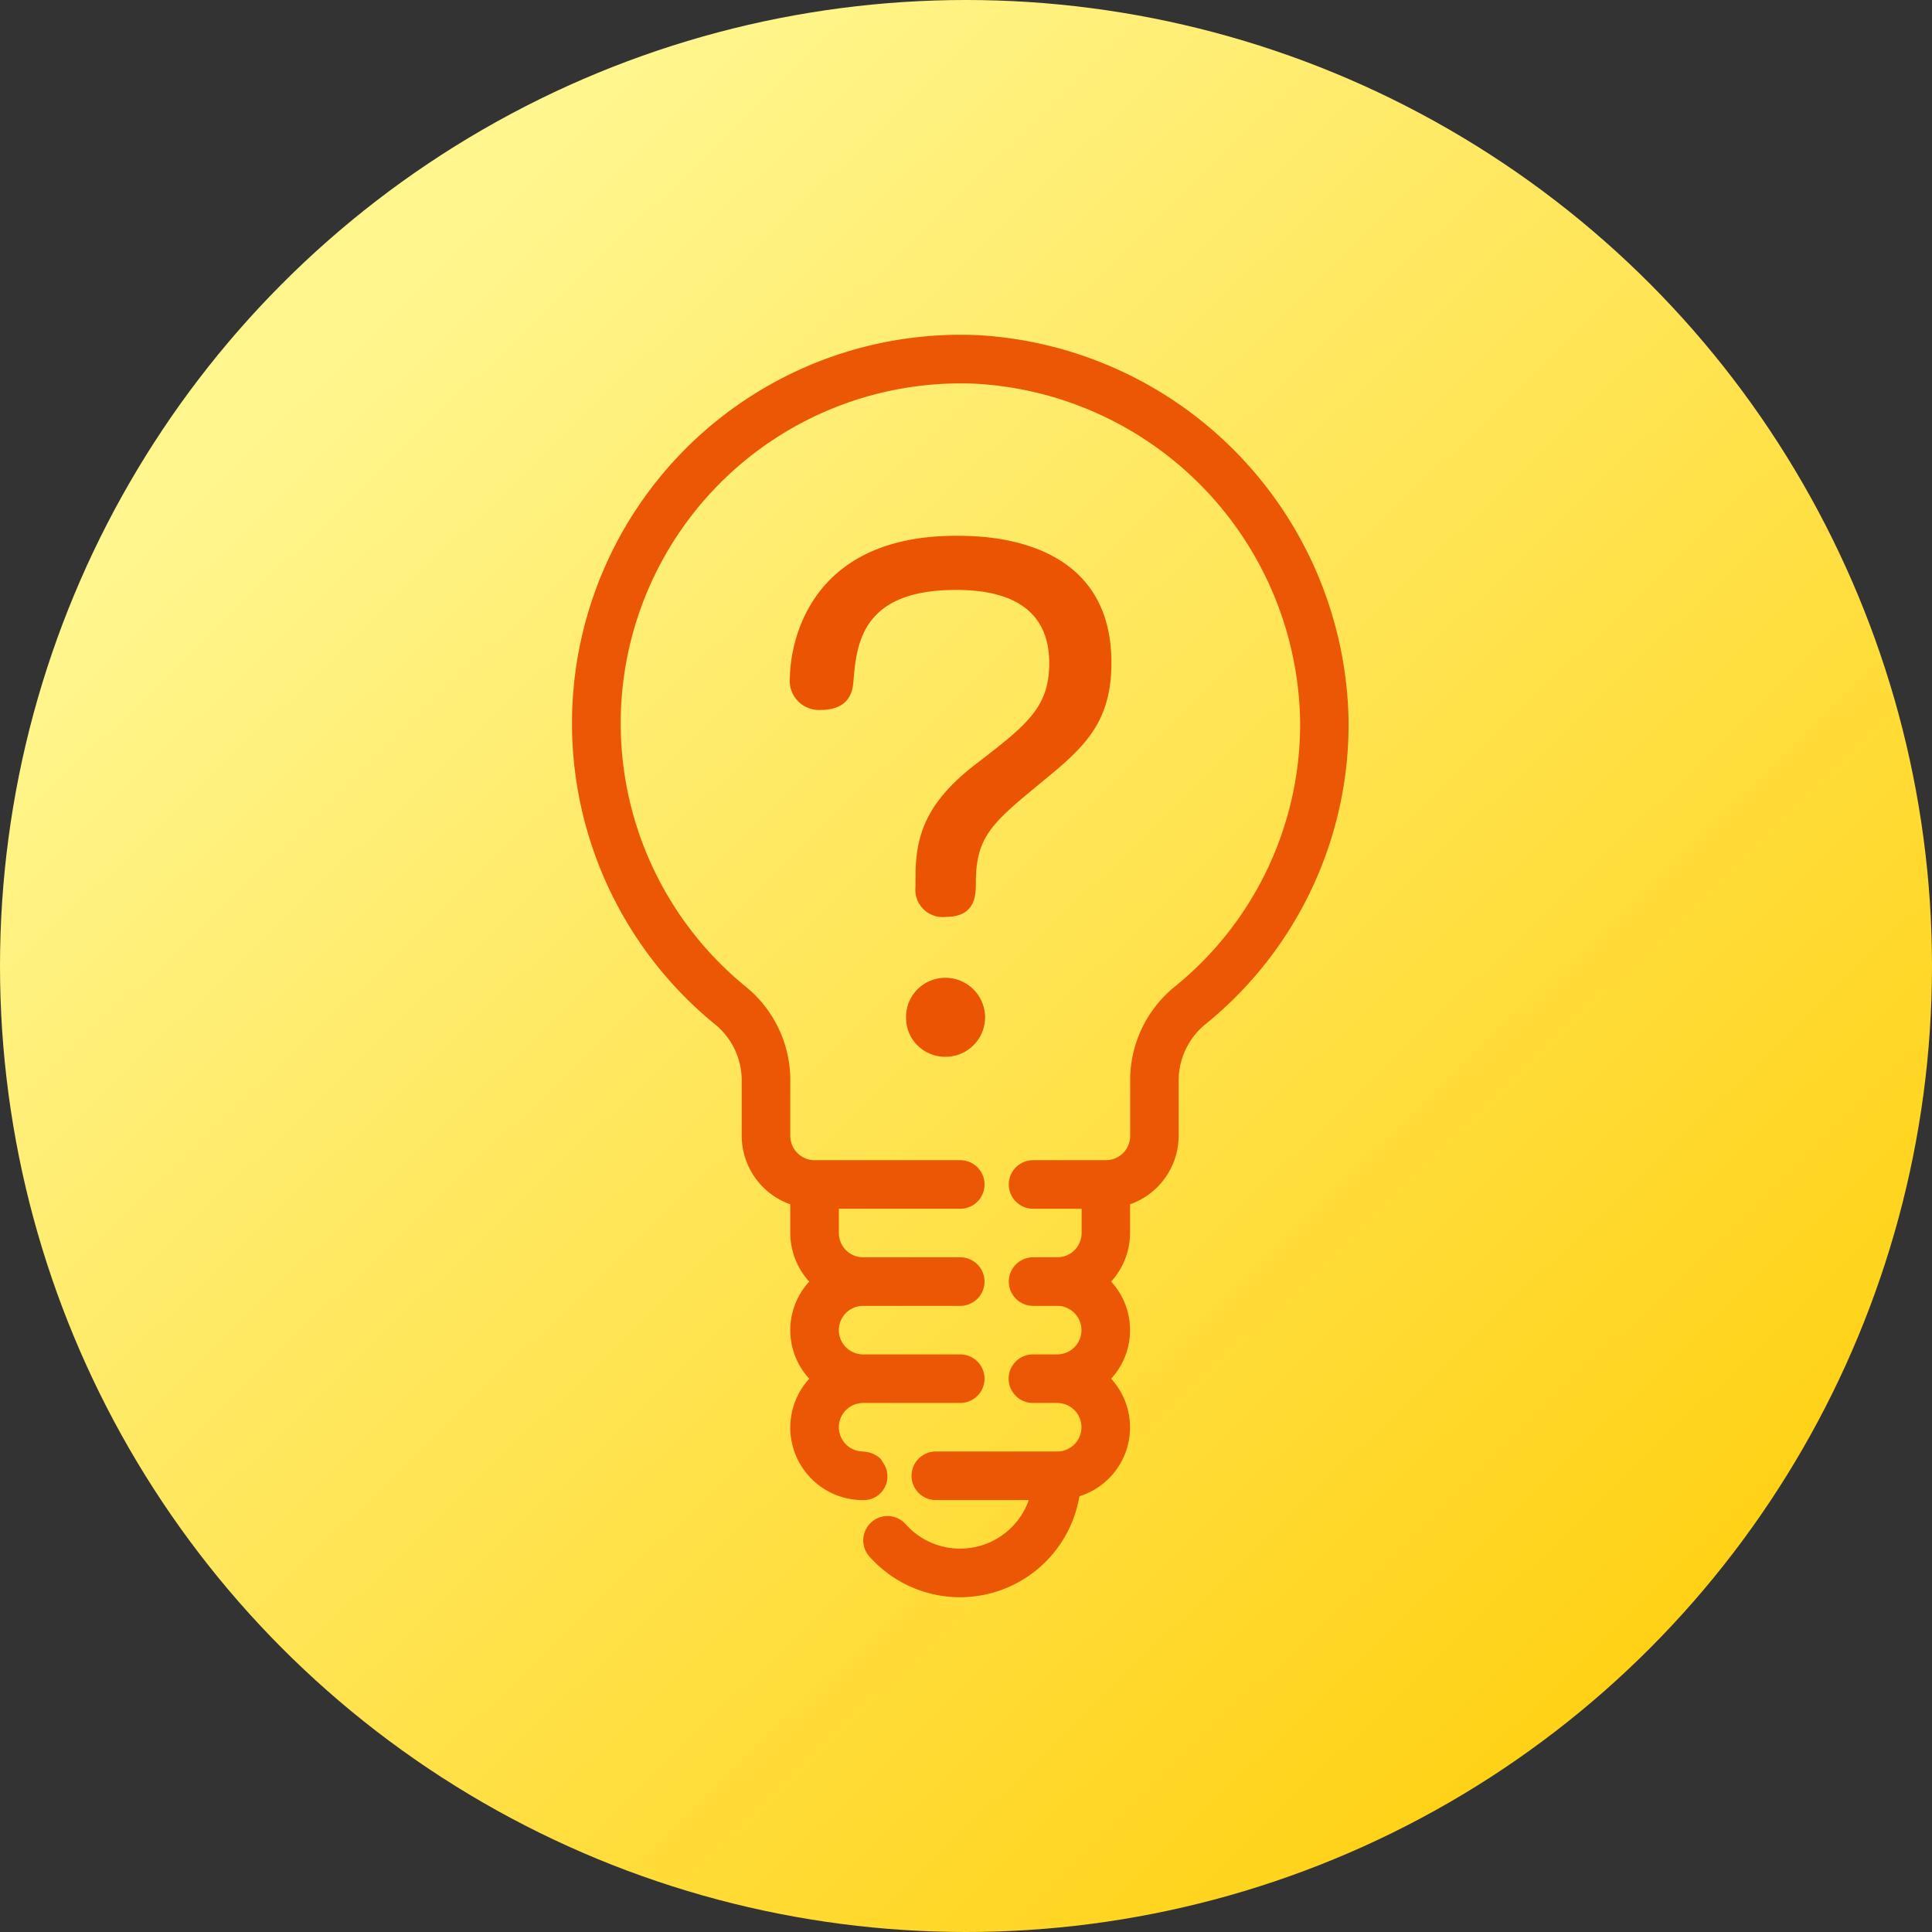
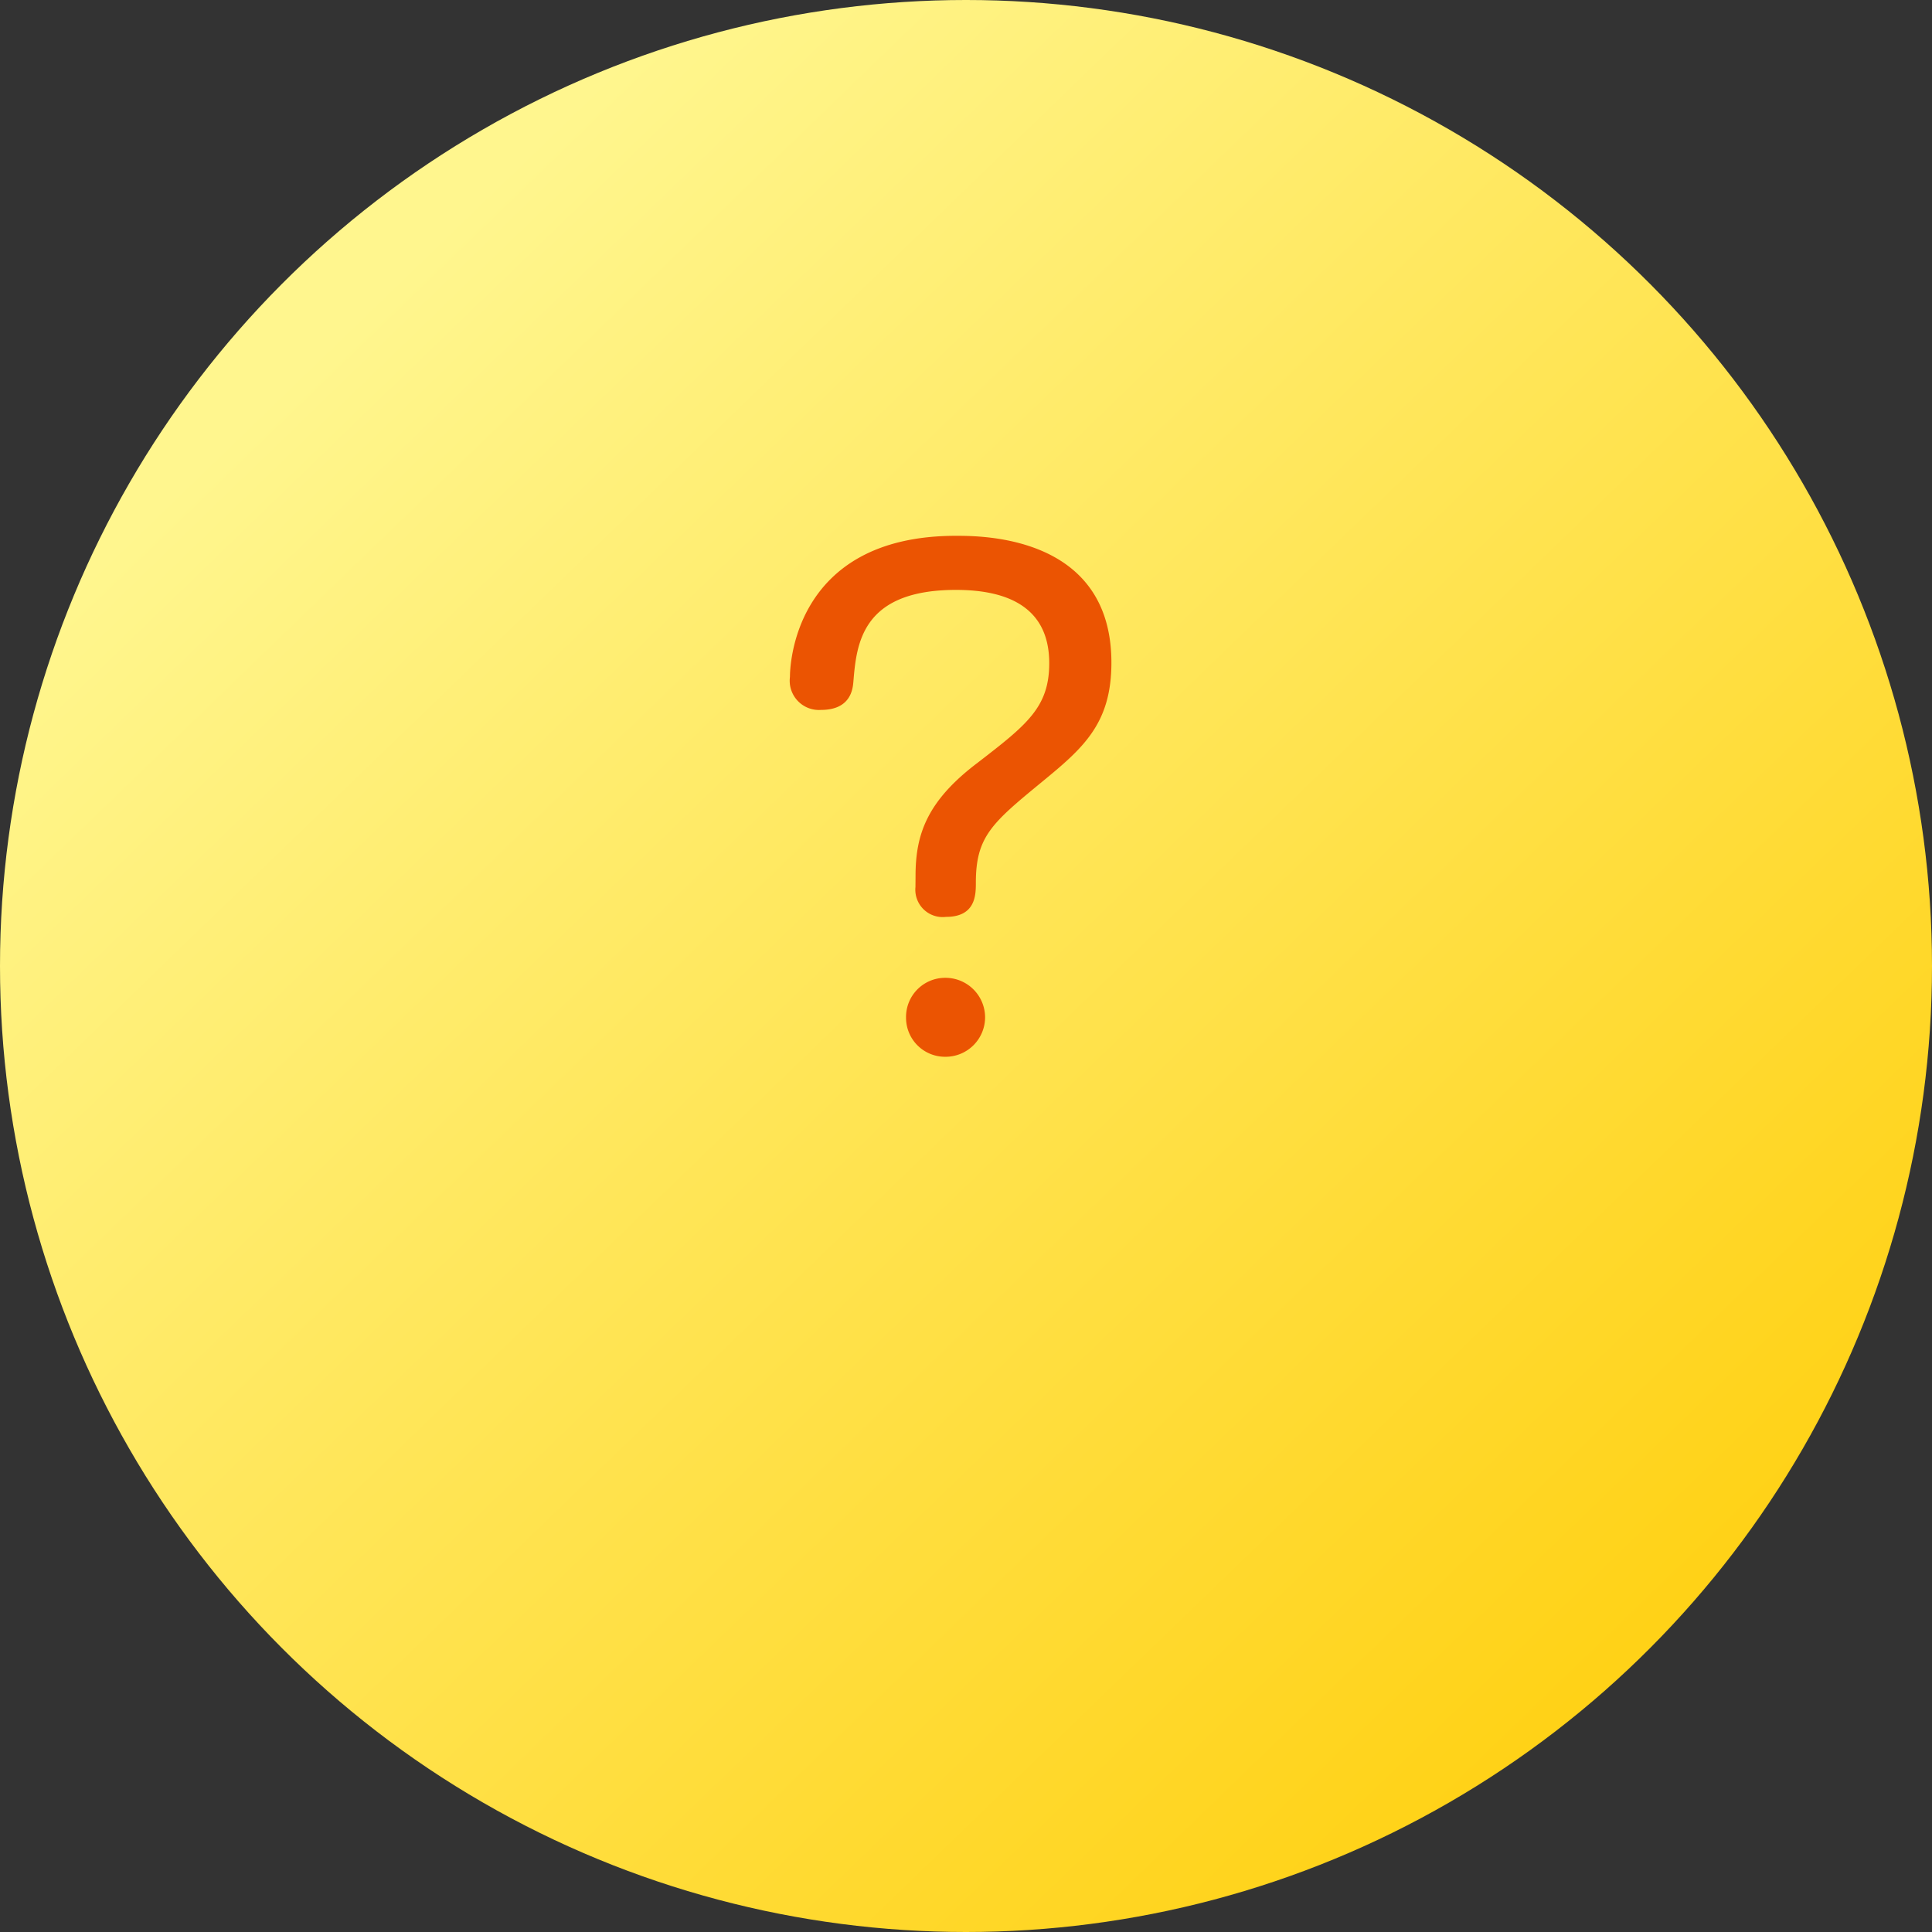
<svg xmlns="http://www.w3.org/2000/svg" width="87" height="87" viewBox="0 0 87 87">
  <rect x="0" y="0" width="87" height="87" fill="#333333" stroke="none" />
  <defs>
    <linearGradient id="a" x1="0.257" y1="0.098" x2="0.915" y2="0.779" gradientUnits="objectBoundingBox">
      <stop offset="0" stop-color="#fff68e" />
      <stop offset="1" stop-color="#ffd217" />
    </linearGradient>
  </defs>
  <g transform="translate(-270 -1848)">
    <circle cx="43.5" cy="43.5" r="43.5" transform="translate(270 1848)" fill="url(#a)" />
    <g transform="translate(235.797 1854.328)">
-       <path d="M137.881,68.288a17.493,17.493,0,0,0-11.937,30.993,3.259,3.259,0,0,1,1.249,2.5v2.564a3.279,3.279,0,0,0,2.187,3.079v1.294a3.264,3.264,0,0,0,.853,2.187,3.23,3.23,0,0,0,0,4.373,3.266,3.266,0,0,0,2.427,5.466,1.066,1.066,0,0,0,.9-1.68,1.188,1.188,0,0,0-.123-.189,1.125,1.125,0,0,0-.3-.2c-.032-.016-.063-.029-.1-.043a1.154,1.154,0,0,0-.344-.069c-.011,0-.021-.007-.032-.007a1.093,1.093,0,1,1,0-2.186h4.373a1.093,1.093,0,1,0,0-2.186h-4.373a1.093,1.093,0,1,1,0-2.187h4.373a1.093,1.093,0,1,0,0-2.186h-4.373a1.094,1.094,0,0,1-1.093-1.093v-1.093h5.466a1.093,1.093,0,1,0,0-2.187h-6.56a1.094,1.094,0,0,1-1.093-1.093v-2.564a5.434,5.434,0,0,0-2.05-4.193,15.306,15.306,0,0,1,10.448-27.113,15.482,15.482,0,0,1,14.56,15.191,15.217,15.217,0,0,1-5.68,11.986,5.422,5.422,0,0,0-1.973,4.256v2.437a1.094,1.094,0,0,1-1.093,1.093h-3.28a1.093,1.093,0,0,0,0,2.186H142.5v1.093a1.094,1.094,0,0,1-1.093,1.093h-1.093a1.093,1.093,0,0,0,0,2.187H141.4a1.093,1.093,0,0,1,0,2.186h-1.093a1.093,1.093,0,0,0,0,2.187H141.4a1.093,1.093,0,0,1,0,2.186h-5.466a1.093,1.093,0,0,0,0,2.187h4.186a3.28,3.28,0,0,1-5.544,1.086,1.093,1.093,0,0,0-1.633,1.454h0a5.454,5.454,0,0,0,9.458-2.712,3.249,3.249,0,0,0,1.427-5.294,3.23,3.23,0,0,0,0-4.373,3.265,3.265,0,0,0,.853-2.186v-1.294a3.279,3.279,0,0,0,2.187-3.079v-2.437a3.288,3.288,0,0,1,1.16-2.555,17.385,17.385,0,0,0,6.493-13.7A17.7,17.7,0,0,0,137.881,68.288Z" transform="translate(-59.59 -59.521)" fill="#eb5705" />
-     </g>
+       </g>
    <path d="M7.224-7.056A1.232,1.232,0,0,0,8.6-5.712c1.344,0,1.344-1.008,1.344-1.54,0-2.072.728-2.688,2.94-4.508,1.876-1.54,3.164-2.632,3.164-5.4,0-5.712-5.8-5.712-7-5.712-7.42,0-7.476,6.048-7.476,6.356a1.317,1.317,0,0,0,1.4,1.484c1.344,0,1.428-.952,1.456-1.26.14-1.708.364-4.144,4.62-4.144,2.072,0,4.2.616,4.2,3.3,0,1.988-1.008,2.772-3.22,4.48-2.3,1.736-2.8,3.248-2.8,5.1ZM8.568-2.968A1.763,1.763,0,0,0,6.8-1.176,1.757,1.757,0,0,0,8.568.588,1.781,1.781,0,0,0,10.36-1.176,1.786,1.786,0,0,0,8.568-2.968Z" transform="translate(304 1895)" fill="#eb5402" />
  </g>
</svg>